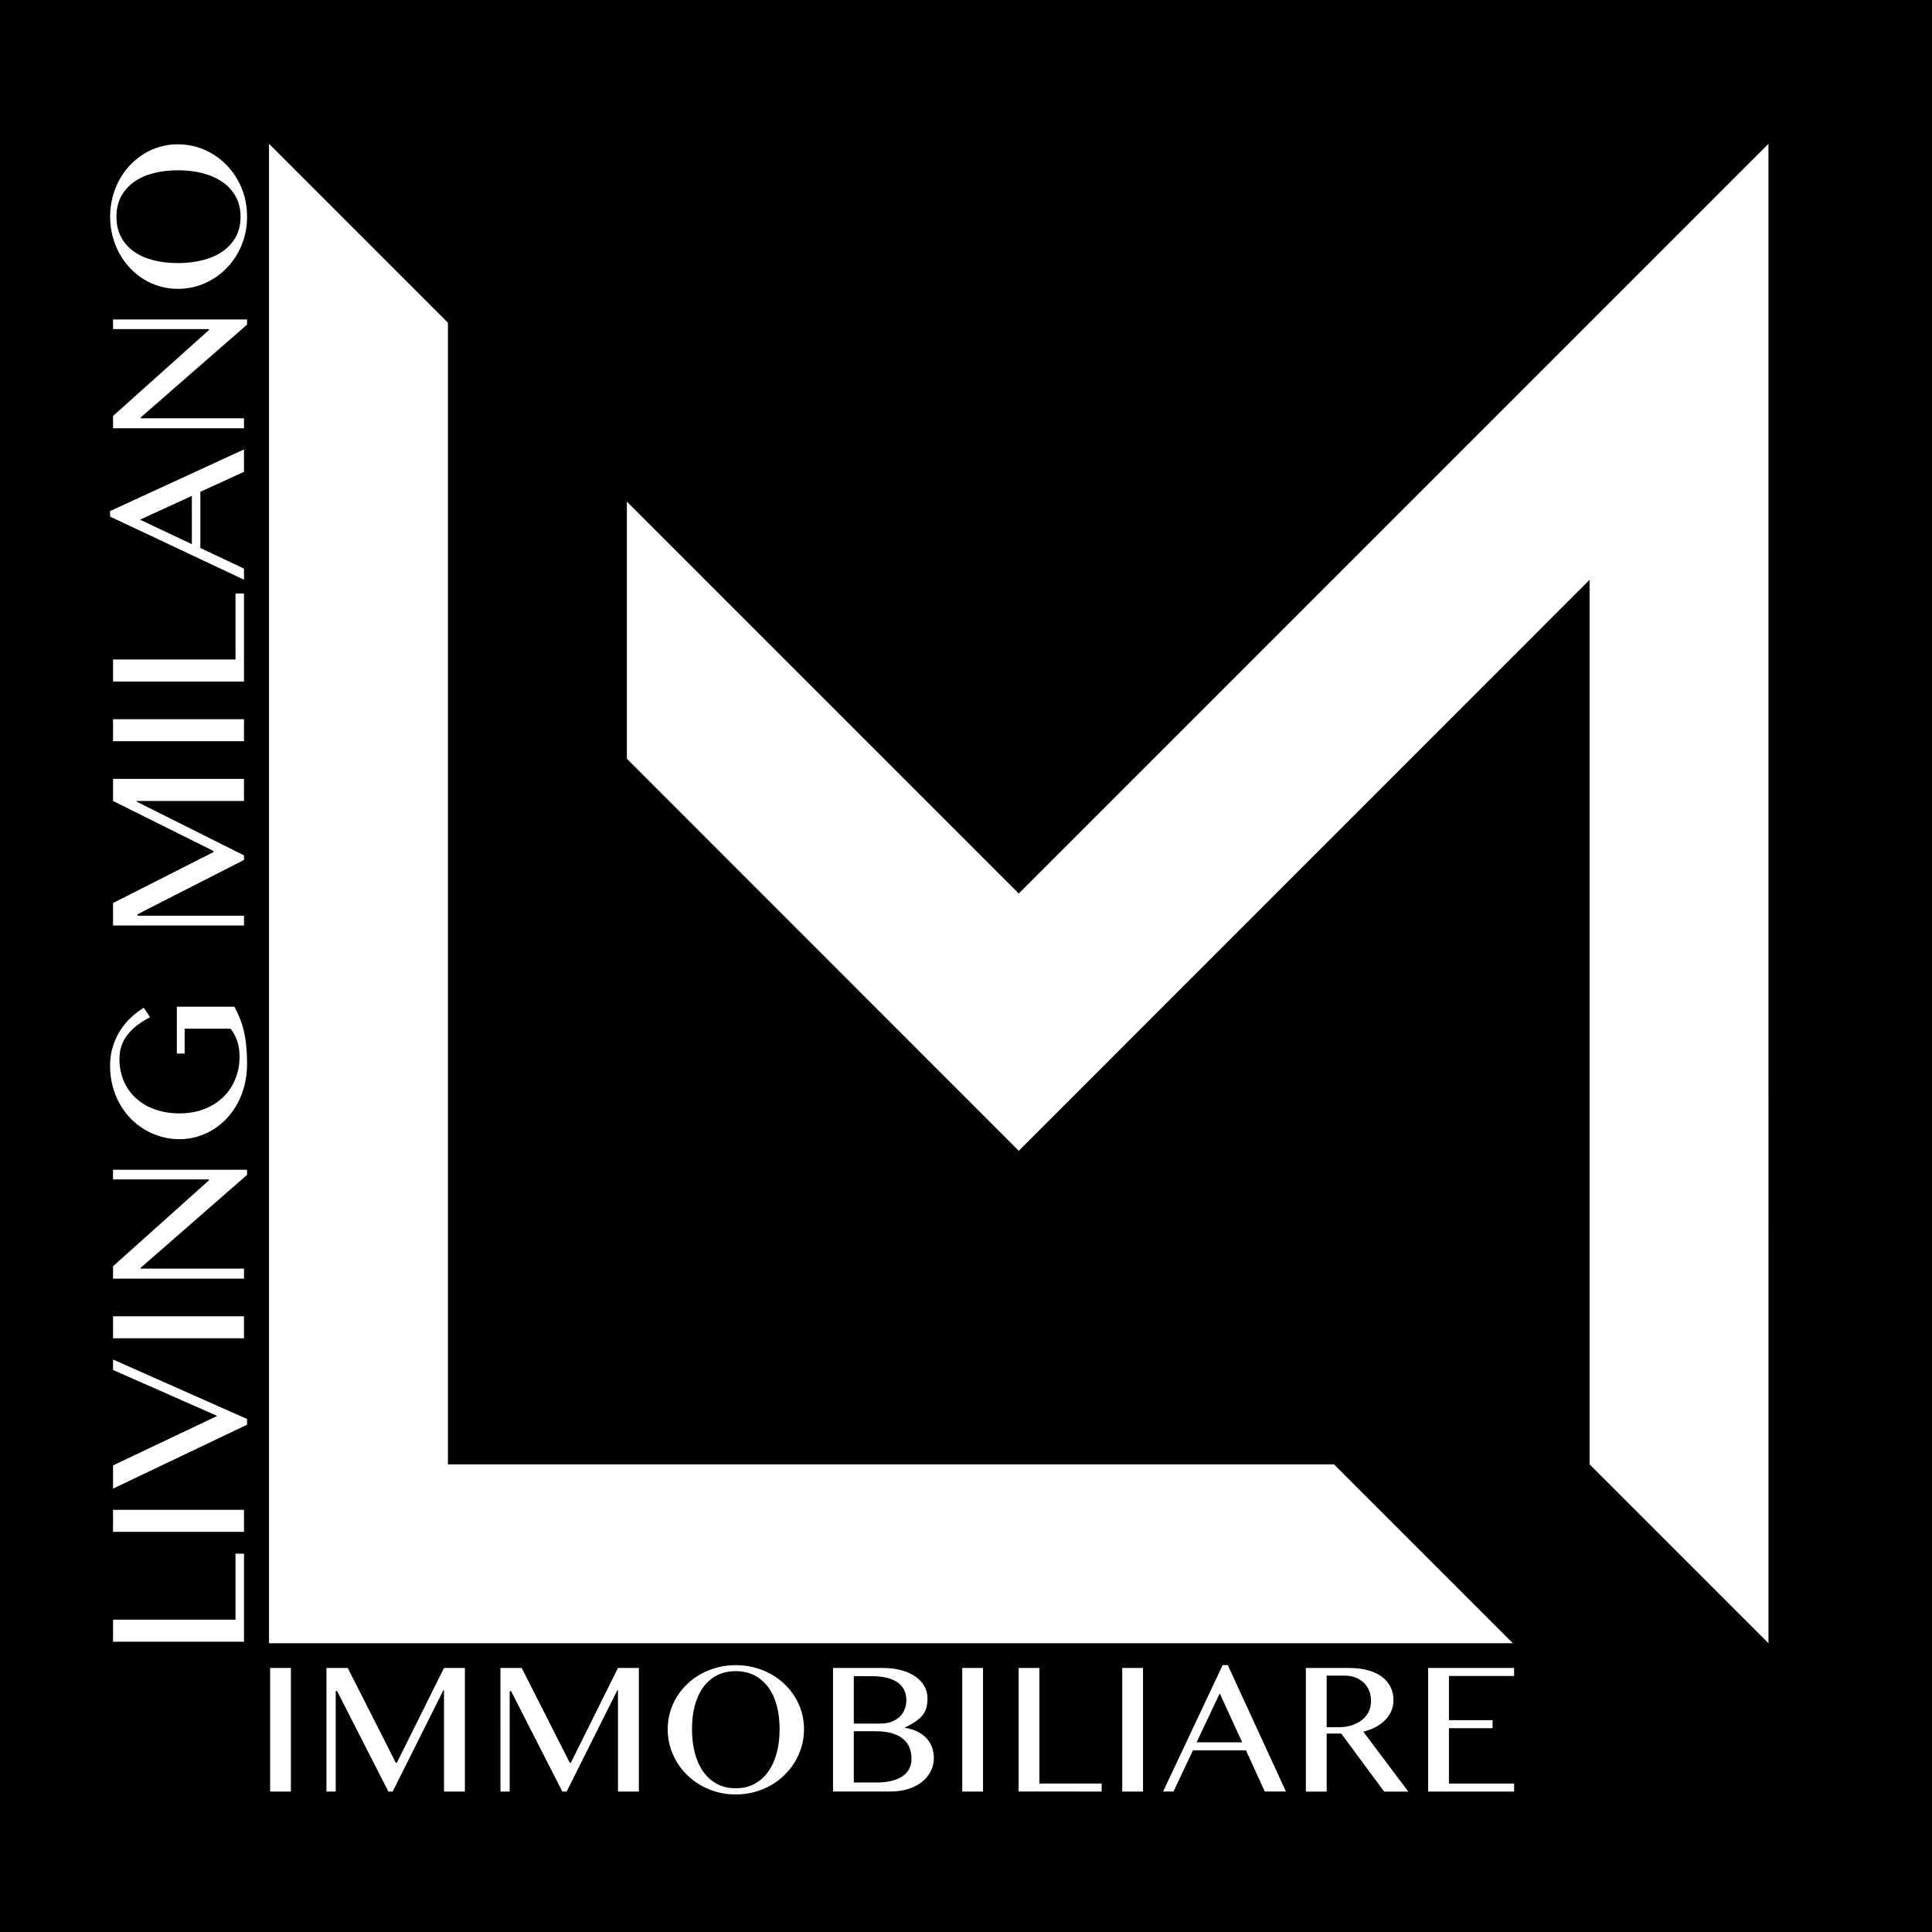
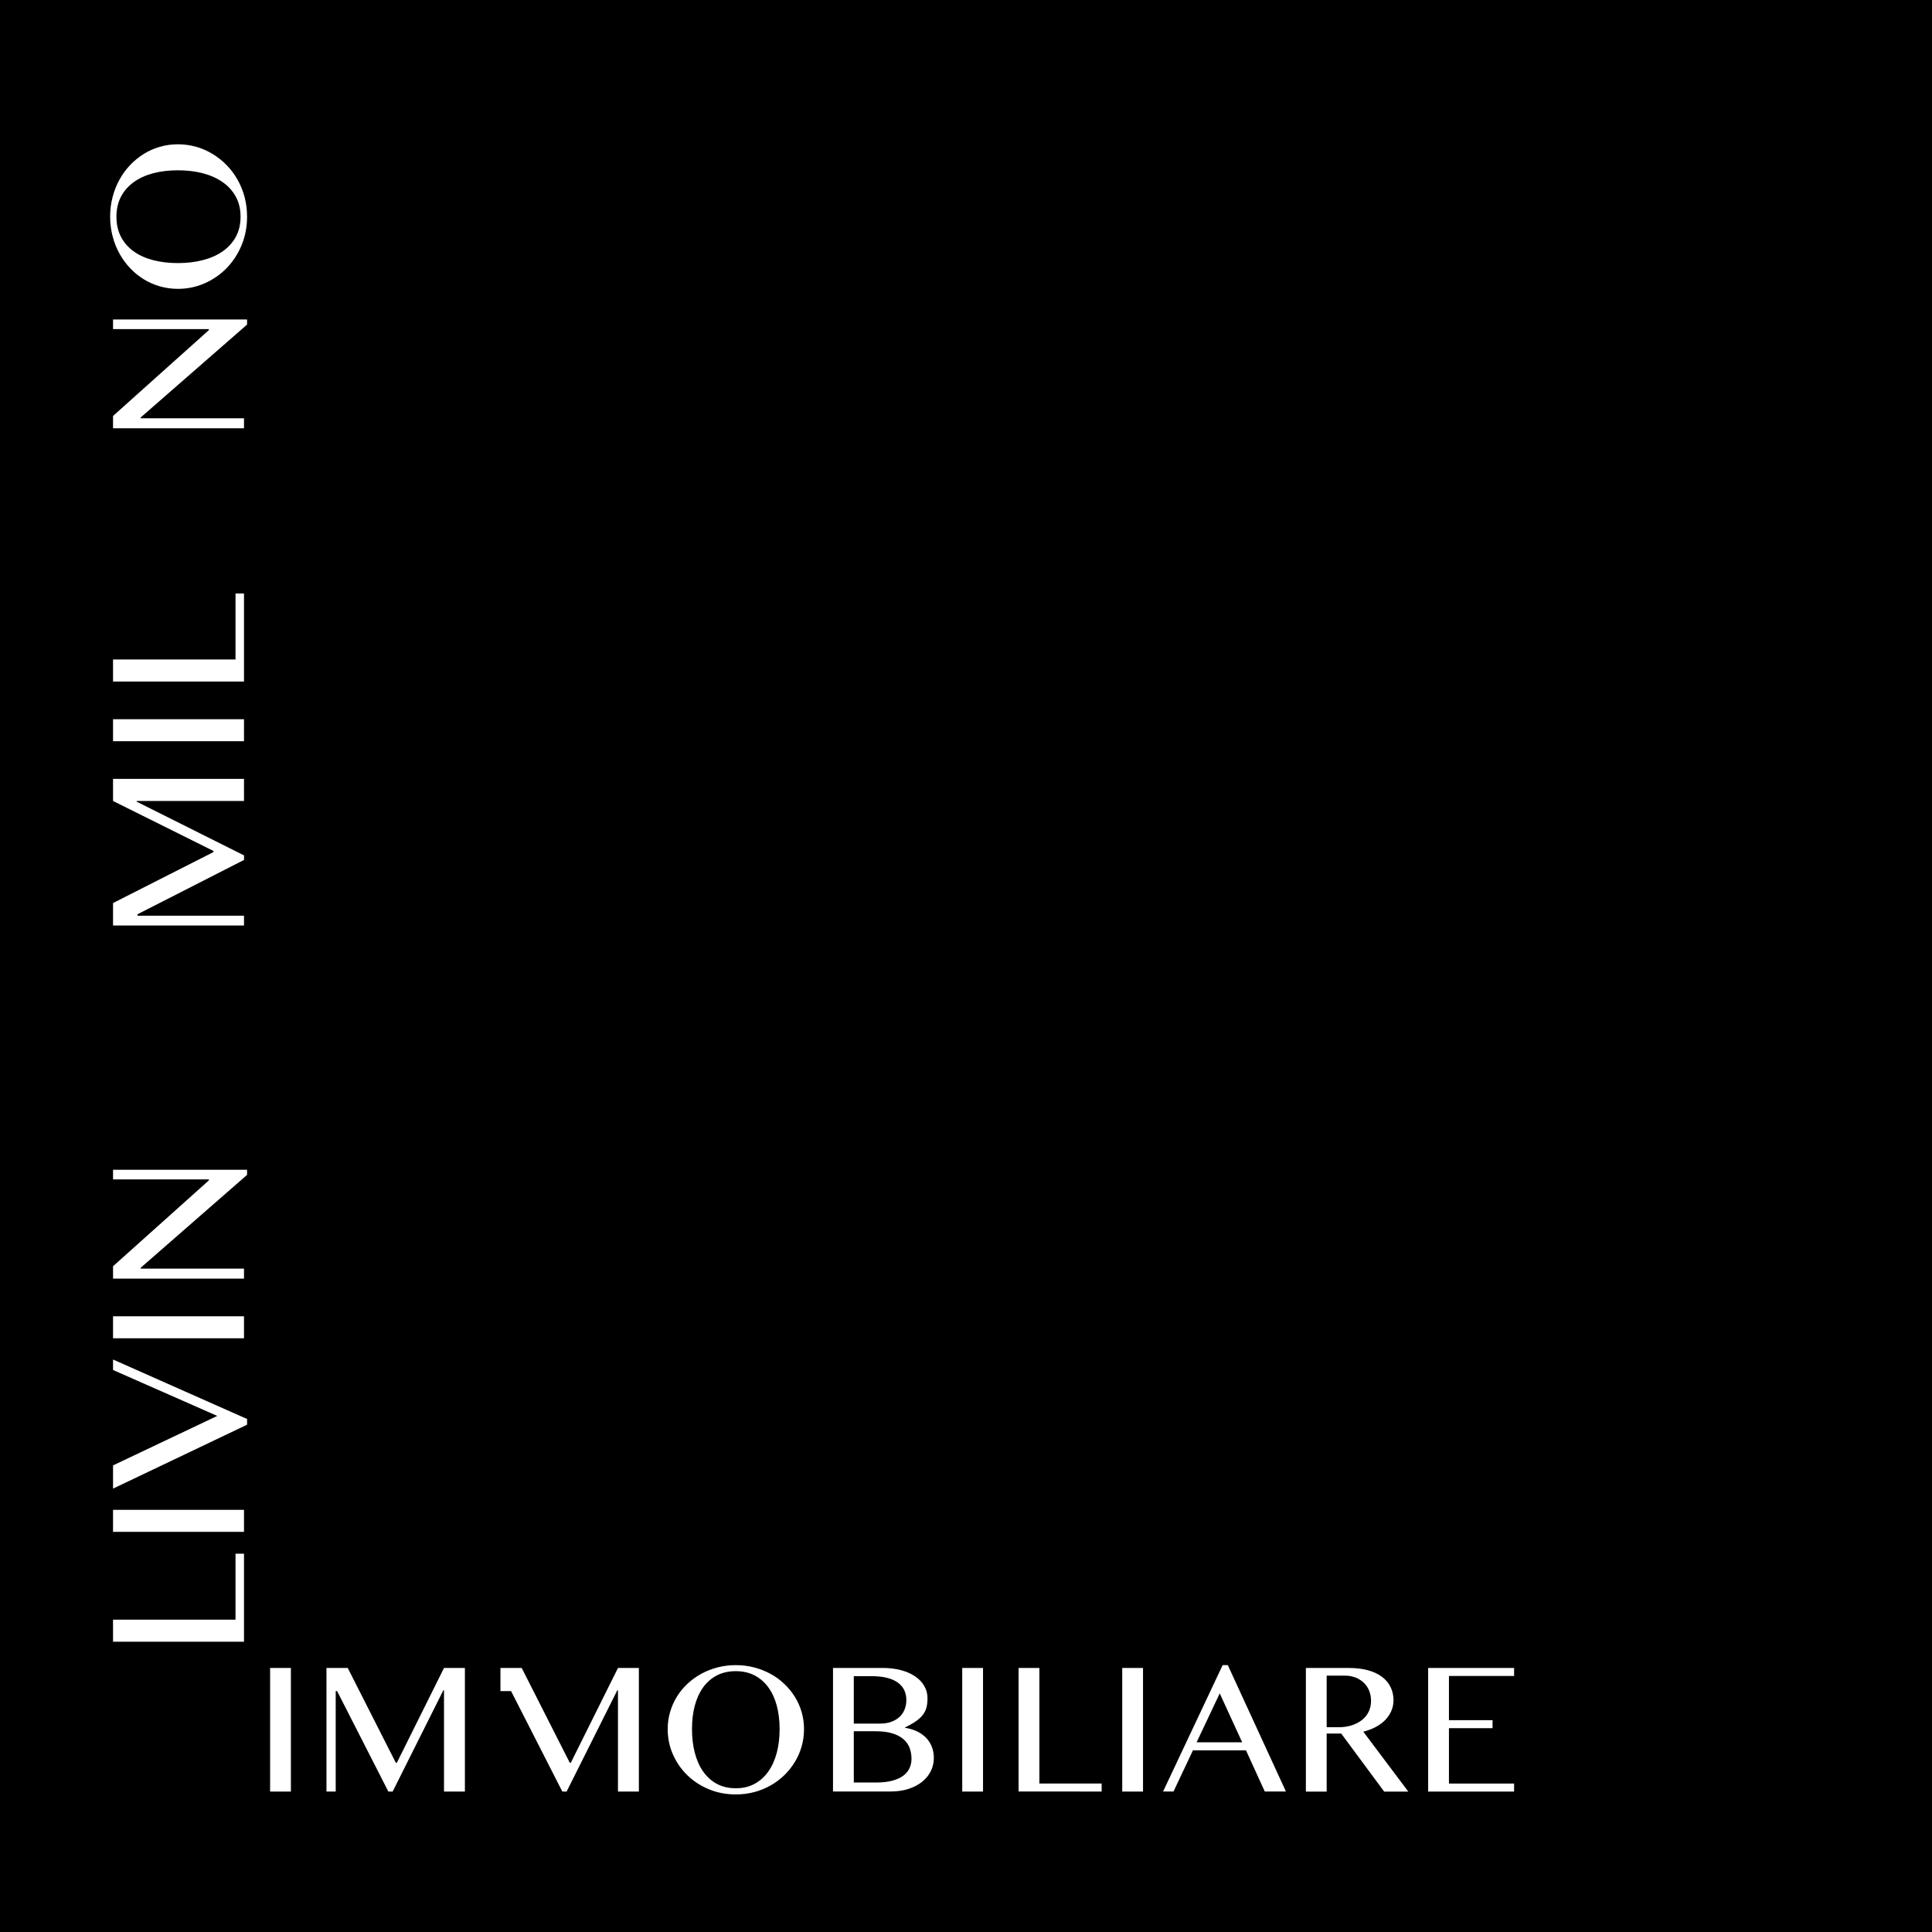
<svg xmlns="http://www.w3.org/2000/svg" version="1.1" x="0px" y="0px" viewBox="0 0 566.93 566.93" style="enable-background:new 0 0 566.93 566.93;" xml:space="preserve">
  <style type="text/css">
	.st0{display:none;}
	.st1{fill:#FFFFFF;}
</style>
  <g id="Livello_2">
    <rect width="566.93" height="566.93" />
  </g>
  <g id="Livello_1" class="st0">
</g>
  <g id="Livello_4">
-     <polygon class="st1" points="78.94,42.2 131.44,94.7 131.44,429.7 391.45,429.7 443.94,482.2 78.94,482.2  " />
-     <polygon class="st1" points="183.95,147.2 298.95,262.2 518.94,42.2 518.95,482.2 466.45,429.7 466.45,170.14 298.95,337.7    183.95,222.66  " />
-   </g>
+     </g>
  <g id="Livello_3">
    <path class="st1" d="M33.17,481.74v-6.46h35.94v-19.36h2.49v25.83H33.17z" />
    <path class="st1" d="M33.17,449.51v-6.46H71.6v6.46H33.17z" />
    <path class="st1" d="M33.17,430.01l30.58-14.52l-30.58-13.48v-3.07l39.33,17.45v1.68l-39.33,18.75V430.01z" />
    <path class="st1" d="M33.17,392.71v-6.46H71.6v6.46H33.17z" />
    <path class="st1" d="M33.17,375.19v-3.62l28.12-25.19v-0.29H33.17v-2.84H72.5v1.51l-31.24,27.28v0.23H71.6v2.93H33.17z" />
-     <path class="st1" d="M35.05,310.71c0,2.32,0.41,4.46,1.23,6.42c0.82,1.96,2,3.65,3.54,5.07c1.54,1.42,3.39,2.53,5.57,3.32   c2.17,0.79,4.6,1.19,7.29,1.19c2.71,0,5.14-0.43,7.32-1.29c2.17-0.86,4.02-2.04,5.55-3.54c1.53-1.5,2.7-3.26,3.52-5.29   c0.82-2.03,1.23-4.2,1.23-6.52c0-1.68-0.23-3.2-0.68-4.55c-0.45-1.35-1.11-2.57-1.96-3.65H54.18v7.28h-2.29v-13.74h16.9   c0.6,1.12,1.13,2.25,1.59,3.39c0.46,1.14,0.85,2.37,1.16,3.7c0.31,1.32,0.55,2.78,0.71,4.36c0.16,1.58,0.25,3.38,0.25,5.39   c0,2.13-0.24,4.14-0.71,6.06c-0.47,1.91-1.14,3.69-2.01,5.32c-0.87,1.63-1.91,3.11-3.12,4.42c-1.21,1.31-2.54,2.43-4.01,3.35   c-1.47,0.92-3.05,1.63-4.74,2.13c-1.69,0.5-3.43,0.76-5.23,0.76c-1.8,0-3.55-0.24-5.26-0.71c-1.71-0.47-3.32-1.15-4.84-2.04   c-1.52-0.89-2.9-1.97-4.16-3.24c-1.26-1.28-2.34-2.72-3.25-4.32c-0.91-1.6-1.61-3.35-2.12-5.25c-0.5-1.89-0.75-3.9-0.75-6.03   c0-2.03,0.28-3.91,0.83-5.64c0.55-1.73,1.28-3.31,2.19-4.73c0.91-1.42,1.96-2.68,3.14-3.78c1.19-1.1,2.43-2.05,3.73-2.84l1.85,2.78   c-3.11,1.62-5.39,3.42-6.82,5.41C35.77,305.86,35.05,308.14,35.05,310.71z" />
    <path class="st1" d="M33.17,271.6v-6.61l29.48-14.96v-0.32l-29.48-14.67v-6.49H71.6v6.49H40.1v0.2l31.51,15.77v1.33l-31.25,15.94   v0.43H71.6v2.87H33.17z" />
    <path class="st1" d="M33.17,217.51v-6.46H71.6v6.46H33.17z" />
    <path class="st1" d="M33.17,199.98v-6.46h35.94v-19.36h2.49v25.83H33.17z" />
-     <path class="st1" d="M32.3,149.97l39.3-18.09v6.58l-12.81,5.85v16.49l12.81,6.06v3.25l-39.3-18.52V149.97z M56.3,159.68v-14.17   l-15.22,6.98L56.3,159.68z" />
    <path class="st1" d="M33.17,125.68v-3.62l28.12-25.19v-0.29H33.17v-2.84H72.5v1.51l-31.24,27.27v0.23H71.6v2.93H33.17z" />
    <path class="st1" d="M72.5,63.58c0,2.98-0.53,5.75-1.59,8.33c-1.06,2.58-2.52,4.82-4.36,6.72c-1.84,1.9-4,3.4-6.46,4.49   c-2.46,1.09-5.1,1.64-7.9,1.64c-1.84,0-3.6-0.25-5.3-0.74c-1.7-0.49-3.29-1.19-4.75-2.1c-1.47-0.91-2.81-2-4.01-3.29   c-1.21-1.28-2.24-2.71-3.1-4.27c-0.86-1.57-1.53-3.26-2-5.09c-0.47-1.83-0.71-3.73-0.71-5.7c0-1.99,0.24-3.89,0.71-5.71   c0.47-1.82,1.14-3.51,2-5.09c0.86-1.57,1.89-3,3.1-4.28c1.21-1.28,2.55-2.37,4.01-3.29c1.47-0.92,3.05-1.62,4.75-2.12   c1.7-0.49,3.47-0.74,5.3-0.74c1.87,0,3.67,0.25,5.39,0.74c1.72,0.49,3.33,1.2,4.84,2.12c1.51,0.92,2.88,2.01,4.12,3.29   c1.24,1.28,2.3,2.7,3.19,4.28c0.89,1.57,1.57,3.27,2.06,5.09C72.26,59.69,72.5,61.6,72.5,63.58z M70.59,63.58   c0-2.2-0.46-4.15-1.38-5.84c-0.92-1.69-2.2-3.12-3.84-4.27c-1.64-1.16-3.58-2.03-5.83-2.62c-2.24-0.59-4.69-0.88-7.36-0.88   c-2.65,0-5.07,0.3-7.28,0.88c-2.2,0.59-4.1,1.46-5.7,2.62c-1.59,1.16-2.83,2.58-3.71,4.27c-0.88,1.69-1.32,3.64-1.32,5.84   c0,2.24,0.44,4.21,1.32,5.9c0.88,1.69,2.12,3.11,3.71,4.26c1.59,1.15,3.49,2.01,5.7,2.59c2.2,0.58,4.63,0.87,7.28,0.87   c2.67,0,5.12-0.29,7.36-0.87c2.24-0.58,4.18-1.44,5.83-2.59c1.64-1.15,2.92-2.57,3.84-4.26C70.13,67.79,70.59,65.83,70.59,63.58z" />
    <path class="st1" d="M79.26,489.45h6.1v36.27h-6.1V489.45z" />
    <path class="st1" d="M95.8,489.45h6.24l14.11,27.82h0.3l13.84-27.82h6.13v36.27h-6.13v-29.73h-0.19l-14.88,29.73h-1.26   l-15.04-29.48h-0.41v29.48H95.8V489.45z" />
-     <path class="st1" d="M146.85,489.45h6.24l14.11,27.82h0.3l13.84-27.82h6.13v36.27h-6.13v-29.73h-0.19l-14.88,29.73h-1.26   l-15.04-29.48h-0.41v29.48h-2.71V489.45z" />
+     <path class="st1" d="M146.85,489.45h6.24l14.11,27.82h0.3l13.84-27.82h6.13v36.27h-6.13v-29.73h-0.19l-14.88,29.73h-1.26   l-15.04-29.48h-0.41h-2.71V489.45z" />
    <path class="st1" d="M215.92,526.56c-2.81,0-5.43-0.5-7.86-1.5c-2.43-1-4.55-2.38-6.35-4.12c-1.8-1.74-3.21-3.77-4.24-6.1   c-1.03-2.33-1.54-4.81-1.54-7.45c0-1.73,0.23-3.4,0.7-5c0.47-1.6,1.13-3.1,1.98-4.49c0.86-1.38,1.89-2.65,3.1-3.79   c1.21-1.14,2.56-2.11,4.03-2.93c1.48-0.81,3.08-1.44,4.8-1.89c1.72-0.45,3.52-0.67,5.37-0.67c1.88,0,3.67,0.22,5.39,0.67   c1.71,0.45,3.31,1.08,4.8,1.89c1.49,0.81,2.83,1.79,4.03,2.93c1.2,1.14,2.24,2.4,3.1,3.79c0.87,1.39,1.53,2.88,2,4.49   c0.46,1.6,0.7,3.27,0.7,5c0,1.77-0.23,3.46-0.7,5.09c-0.46,1.62-1.13,3.15-2,4.57c-0.87,1.42-1.9,2.72-3.1,3.88   c-1.2,1.17-2.55,2.17-4.03,3.01c-1.49,0.84-3.09,1.49-4.8,1.94C219.59,526.33,217.8,526.56,215.92,526.56z M215.92,524.75   c2.08,0,3.92-0.43,5.51-1.3c1.6-0.87,2.94-2.07,4.03-3.62c1.09-1.55,1.92-3.38,2.48-5.5c0.56-2.12,0.83-4.43,0.83-6.95   c0-2.5-0.28-4.79-0.83-6.87c-0.56-2.08-1.38-3.87-2.48-5.37c-1.09-1.5-2.44-2.67-4.03-3.5c-1.6-0.83-3.43-1.25-5.51-1.25   c-2.12,0-3.97,0.42-5.57,1.25c-1.6,0.83-2.93,2-4.02,3.5c-1.08,1.51-1.9,3.3-2.45,5.37c-0.55,2.08-0.82,4.37-0.82,6.87   c0,2.52,0.27,4.83,0.82,6.95c0.55,2.12,1.36,3.95,2.45,5.5c1.09,1.55,2.42,2.76,4.02,3.62   C211.95,524.32,213.8,524.75,215.92,524.75z" />
    <path class="st1" d="M244.43,489.45h14.61c1.93,0,3.71,0.21,5.32,0.64c1.61,0.43,3,1.03,4.16,1.82c1.16,0.78,2.06,1.72,2.69,2.82   c0.64,1.09,0.96,2.3,0.96,3.61c0,1-0.1,1.9-0.3,2.68c-0.2,0.79-0.55,1.51-1.07,2.18c-0.51,0.67-1.19,1.29-2.04,1.89   c-0.85,0.59-1.92,1.2-3.21,1.82V507c1.29,0.2,2.46,0.55,3.5,1.04c1.04,0.49,1.93,1.12,2.67,1.87c0.74,0.76,1.31,1.64,1.71,2.65   c0.4,1.01,0.6,2.12,0.6,3.32c0,1.37-0.3,2.65-0.89,3.84c-0.59,1.19-1.44,2.23-2.54,3.12c-1.1,0.88-2.43,1.58-3.99,2.09   c-1.56,0.51-3.31,0.77-5.24,0.77h-16.93V489.45z M250.53,505.77h7.77c1.22,0,2.31-0.17,3.25-0.52c0.95-0.35,1.75-0.82,2.41-1.44   c0.66-0.61,1.15-1.34,1.49-2.19c0.34-0.85,0.51-1.76,0.51-2.75c0-1.06-0.2-2.02-0.6-2.88c-0.4-0.86-1.03-1.61-1.87-2.23   c-0.85-0.62-1.92-1.1-3.23-1.42c-1.3-0.33-2.87-0.49-4.69-0.49h-5.03V505.77z M250.53,523.06h6.59c1.77,0,3.3-0.17,4.61-0.5   c1.3-0.34,2.38-0.81,3.23-1.42c0.85-0.61,1.48-1.35,1.89-2.2c0.41-0.86,0.62-1.79,0.62-2.82c0-1.15-0.18-2.21-0.55-3.2   c-0.36-0.98-0.96-1.83-1.79-2.56c-0.83-0.72-1.91-1.29-3.25-1.71c-1.34-0.42-2.99-0.63-4.94-0.63h-6.4V523.06z" />
    <path class="st1" d="M282.36,489.45h6.1v36.27h-6.1V489.45z" />
    <path class="st1" d="M298.9,489.45h6.1v33.91h18.27v2.35H298.9V489.45z" />
    <path class="st1" d="M329.31,489.45h6.1v36.27h-6.1V489.45z" />
    <path class="st1" d="M360.29,488.62l17.06,37.09h-6.21l-5.52-12.09h-15.56l-5.71,12.09h-3.06l17.48-37.09H360.29z M351.13,511.27   h13.38l-6.59-14.36L351.13,511.27z" />
    <path class="st1" d="M383.21,489.45h12.58c2.17,0,4.07,0.23,5.72,0.7c1.64,0.46,3.01,1.12,4.1,1.96c1.09,0.84,1.92,1.84,2.47,3   c0.56,1.16,0.83,2.42,0.83,3.79c0,1.13-0.21,2.19-0.64,3.17c-0.43,0.98-1.03,1.87-1.81,2.67c-0.77,0.79-1.71,1.48-2.8,2.05   c-1.09,0.58-2.3,1.03-3.61,1.36l13.21,17.59h-7.08l-12.61-17.04h-4.27v17.04h-6.1V489.45z M389.3,506.84h3.53   c1.37,0,2.63-0.18,3.79-0.55c1.16-0.37,2.16-0.88,3.01-1.55c0.85-0.66,1.51-1.47,1.98-2.42c0.47-0.95,0.71-2.02,0.71-3.2   c0-1.09-0.19-2.1-0.56-3.01c-0.37-0.91-0.9-1.69-1.58-2.34c-0.69-0.65-1.5-1.15-2.44-1.52c-0.94-0.36-1.96-0.55-3.08-0.55h-5.36   V506.84z" />
    <path class="st1" d="M444.3,489.45v2.35h-19.12v12.97h12.8v2.35h-12.8v16.25h19.12v2.35h-25.22v-36.27H444.3z" />
  </g>
</svg>